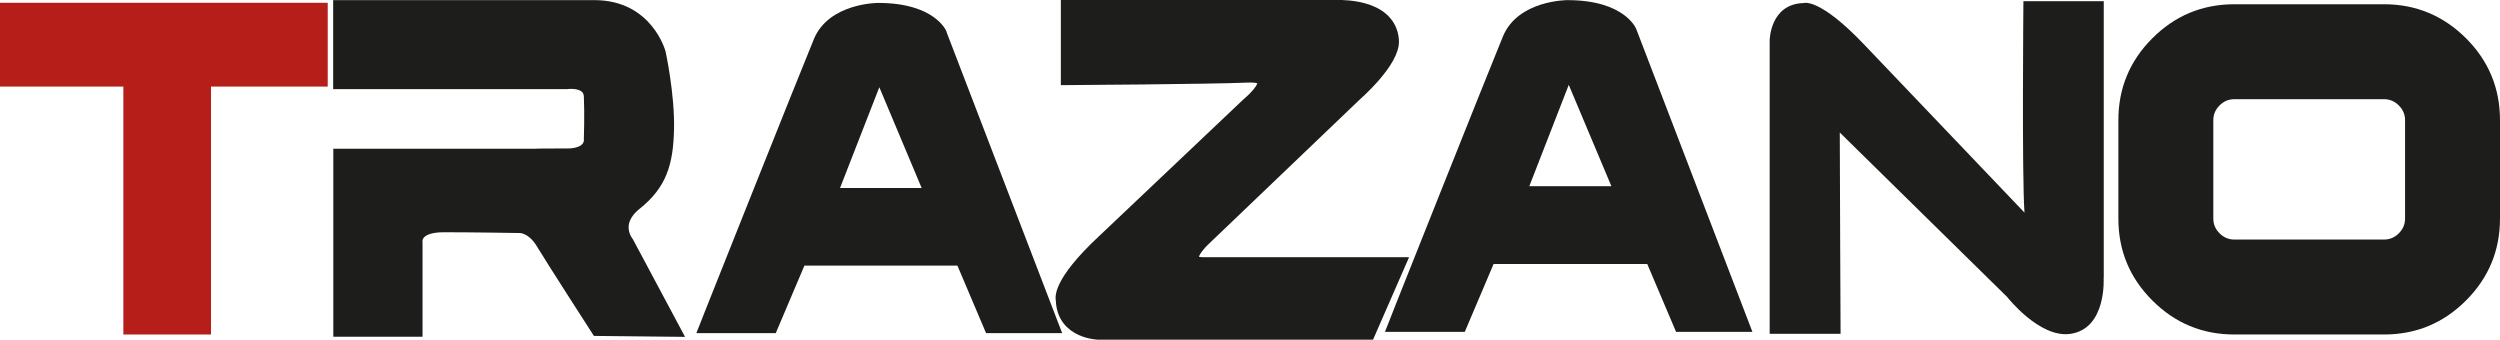
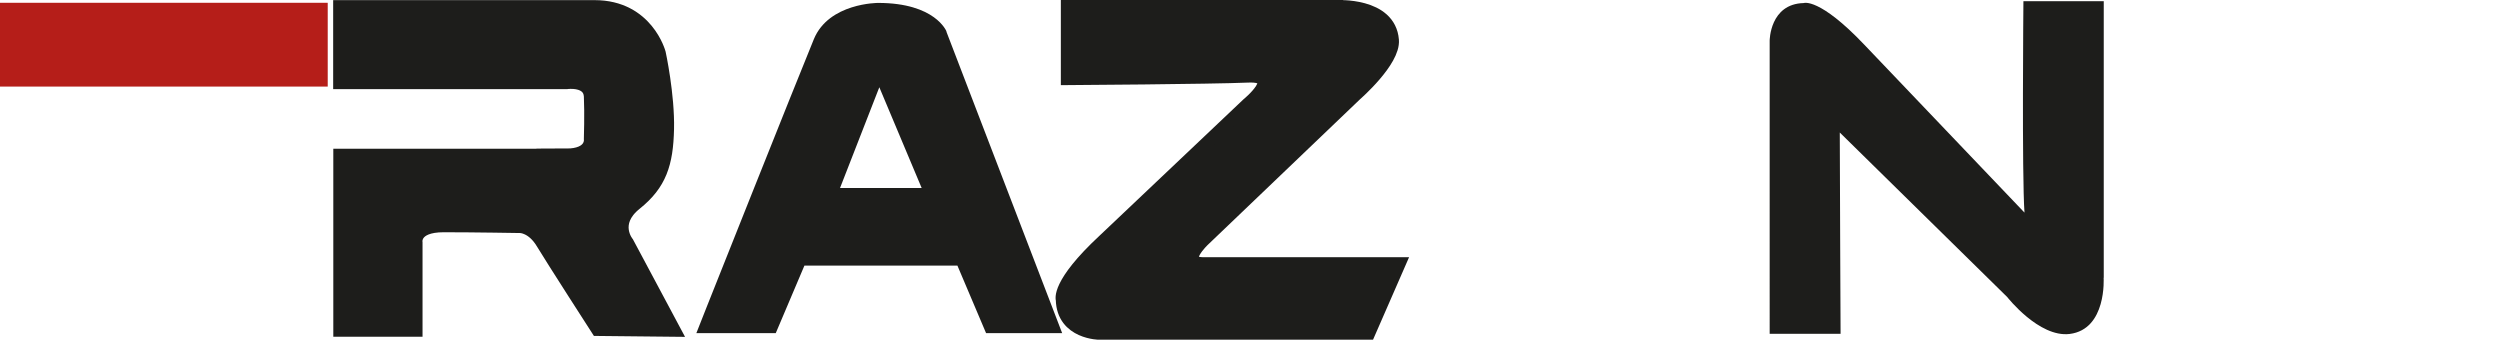
<svg xmlns="http://www.w3.org/2000/svg" id="Capa_1" data-name="Capa 1" viewBox="0 0 188.27 25.58">
  <defs>
    <style>
      .cls-1 {
        fill: #b51e19;
      }

      .cls-1, .cls-2 {
        stroke-width: 0px;
      }

      .cls-3 {
        stroke: #1d1d1b;
        stroke-miterlimit: 10;
      }

      .cls-3, .cls-2 {
        fill: #1d1d1b;
      }
    </style>
  </defs>
-   <rect class="cls-1" x=".25" y="9.55" width="24.68" height="6.6" transform="translate(25.44 .26) rotate(90)" />
  <g>
    <rect class="cls-1" y=".21" width="24.68" height="6.31" />
    <path class="cls-3" d="m42.62,11.69c2.03,0,1.85-1.22,1.85-1.22,0,0,.06-1.92,0-3.21s-1.78-1.05-1.78-1.05h-17.1V.51s16.05,0,19.19,0c3.94,0,4.86,3.5,4.86,3.5,0,0,.68,3.14.62,5.72s-.55,4.12-2.4,5.6-.62,2.96-.62,2.96l3.51,6.57-5.75-.06s-3.41-5.29-4.15-6.52-1.66-1.23-1.66-1.23c0,0-3.44-.06-5.78-.06s-2.09,1.29-2.09,1.29v6.58h-5.72v-13.16h17.04Z" />
    <path class="cls-2" d="m71.28,2.37s-.83-2.15-5.15-2.15c0,0-3.71-.01-4.84,2.73-1.42,3.45-8.02,20.04-8.02,20.04l-.83,2.1h5.98l2.16-5.09h11.52l2.16,5.09h5.73l-8.72-22.71Zm-8.02,11.79l2.96-7.59,3.19,7.59h-6.15Z" />
-     <path class="cls-2" d="m123.22,2.18S122.39.01,118.04.01c0,0-3.73-.01-4.86,2.74-1.42,3.46-8.05,20.13-8.05,20.13l-.83,2.11h6.01l2.17-5.11h11.57l2.17,5.11h5.75l-8.75-22.81Zm-8.05,11.84l2.97-7.63,3.21,7.63h-6.18Z" />
    <path class="cls-3" d="m100.64.51s3.99-.25,4.21,2.51c.13,1.57-2.77,4.09-2.77,4.09l-11.44,10.94s-1.95,1.82,0,1.82h14.71l-2.28,5.22h-20.23s-2.77,0-2.83-2.52c0,0-.44-1.13,3.14-4.46l10.82-10.25s2.77-2.26,0-2.14-13.58.19-13.58.19V.5h20.25Z" />
    <path class="cls-2" d="m158.42,20.92s.25,3.88-2.56,4.23c-2.31.28-4.7-2.78-4.7-2.78l-12.61-12.39c0,1.96.06,15.16.06,15.16h-5.34V3.07s0-2.78,2.57-2.84c0,0,1.16-.44,4.57,3.15l12.05,12.63c-.2-2.77-.08-15.92-.08-15.92h6.05s0,20.82,0,20.82Z" />
-     <path class="cls-2" d="m168.26,25.19c-2.4,0-4.46-.85-6.17-2.56-1.71-1.71-2.56-3.76-2.56-6.17v-7.41c0-2.4.85-4.46,2.56-6.17,1.71-1.71,3.77-2.56,6.17-2.56h11.28c2.4,0,4.46.86,6.17,2.56,1.71,1.71,2.56,3.77,2.56,6.17v7.41c0,2.4-.85,4.46-2.56,6.17-1.71,1.71-3.77,2.56-6.17,2.56h-11.28Zm0-17.72c-.43,0-.8.16-1.11.47-.31.31-.47.68-.47,1.11v7.41c0,.43.16.8.47,1.11.31.31.68.47,1.11.47h11.28c.43,0,.8-.16,1.11-.47.31-.31.47-.68.47-1.11v-7.41c0-.43-.16-.8-.47-1.11-.31-.31-.68-.47-1.11-.47h-11.28Z" />
  </g>
</svg>